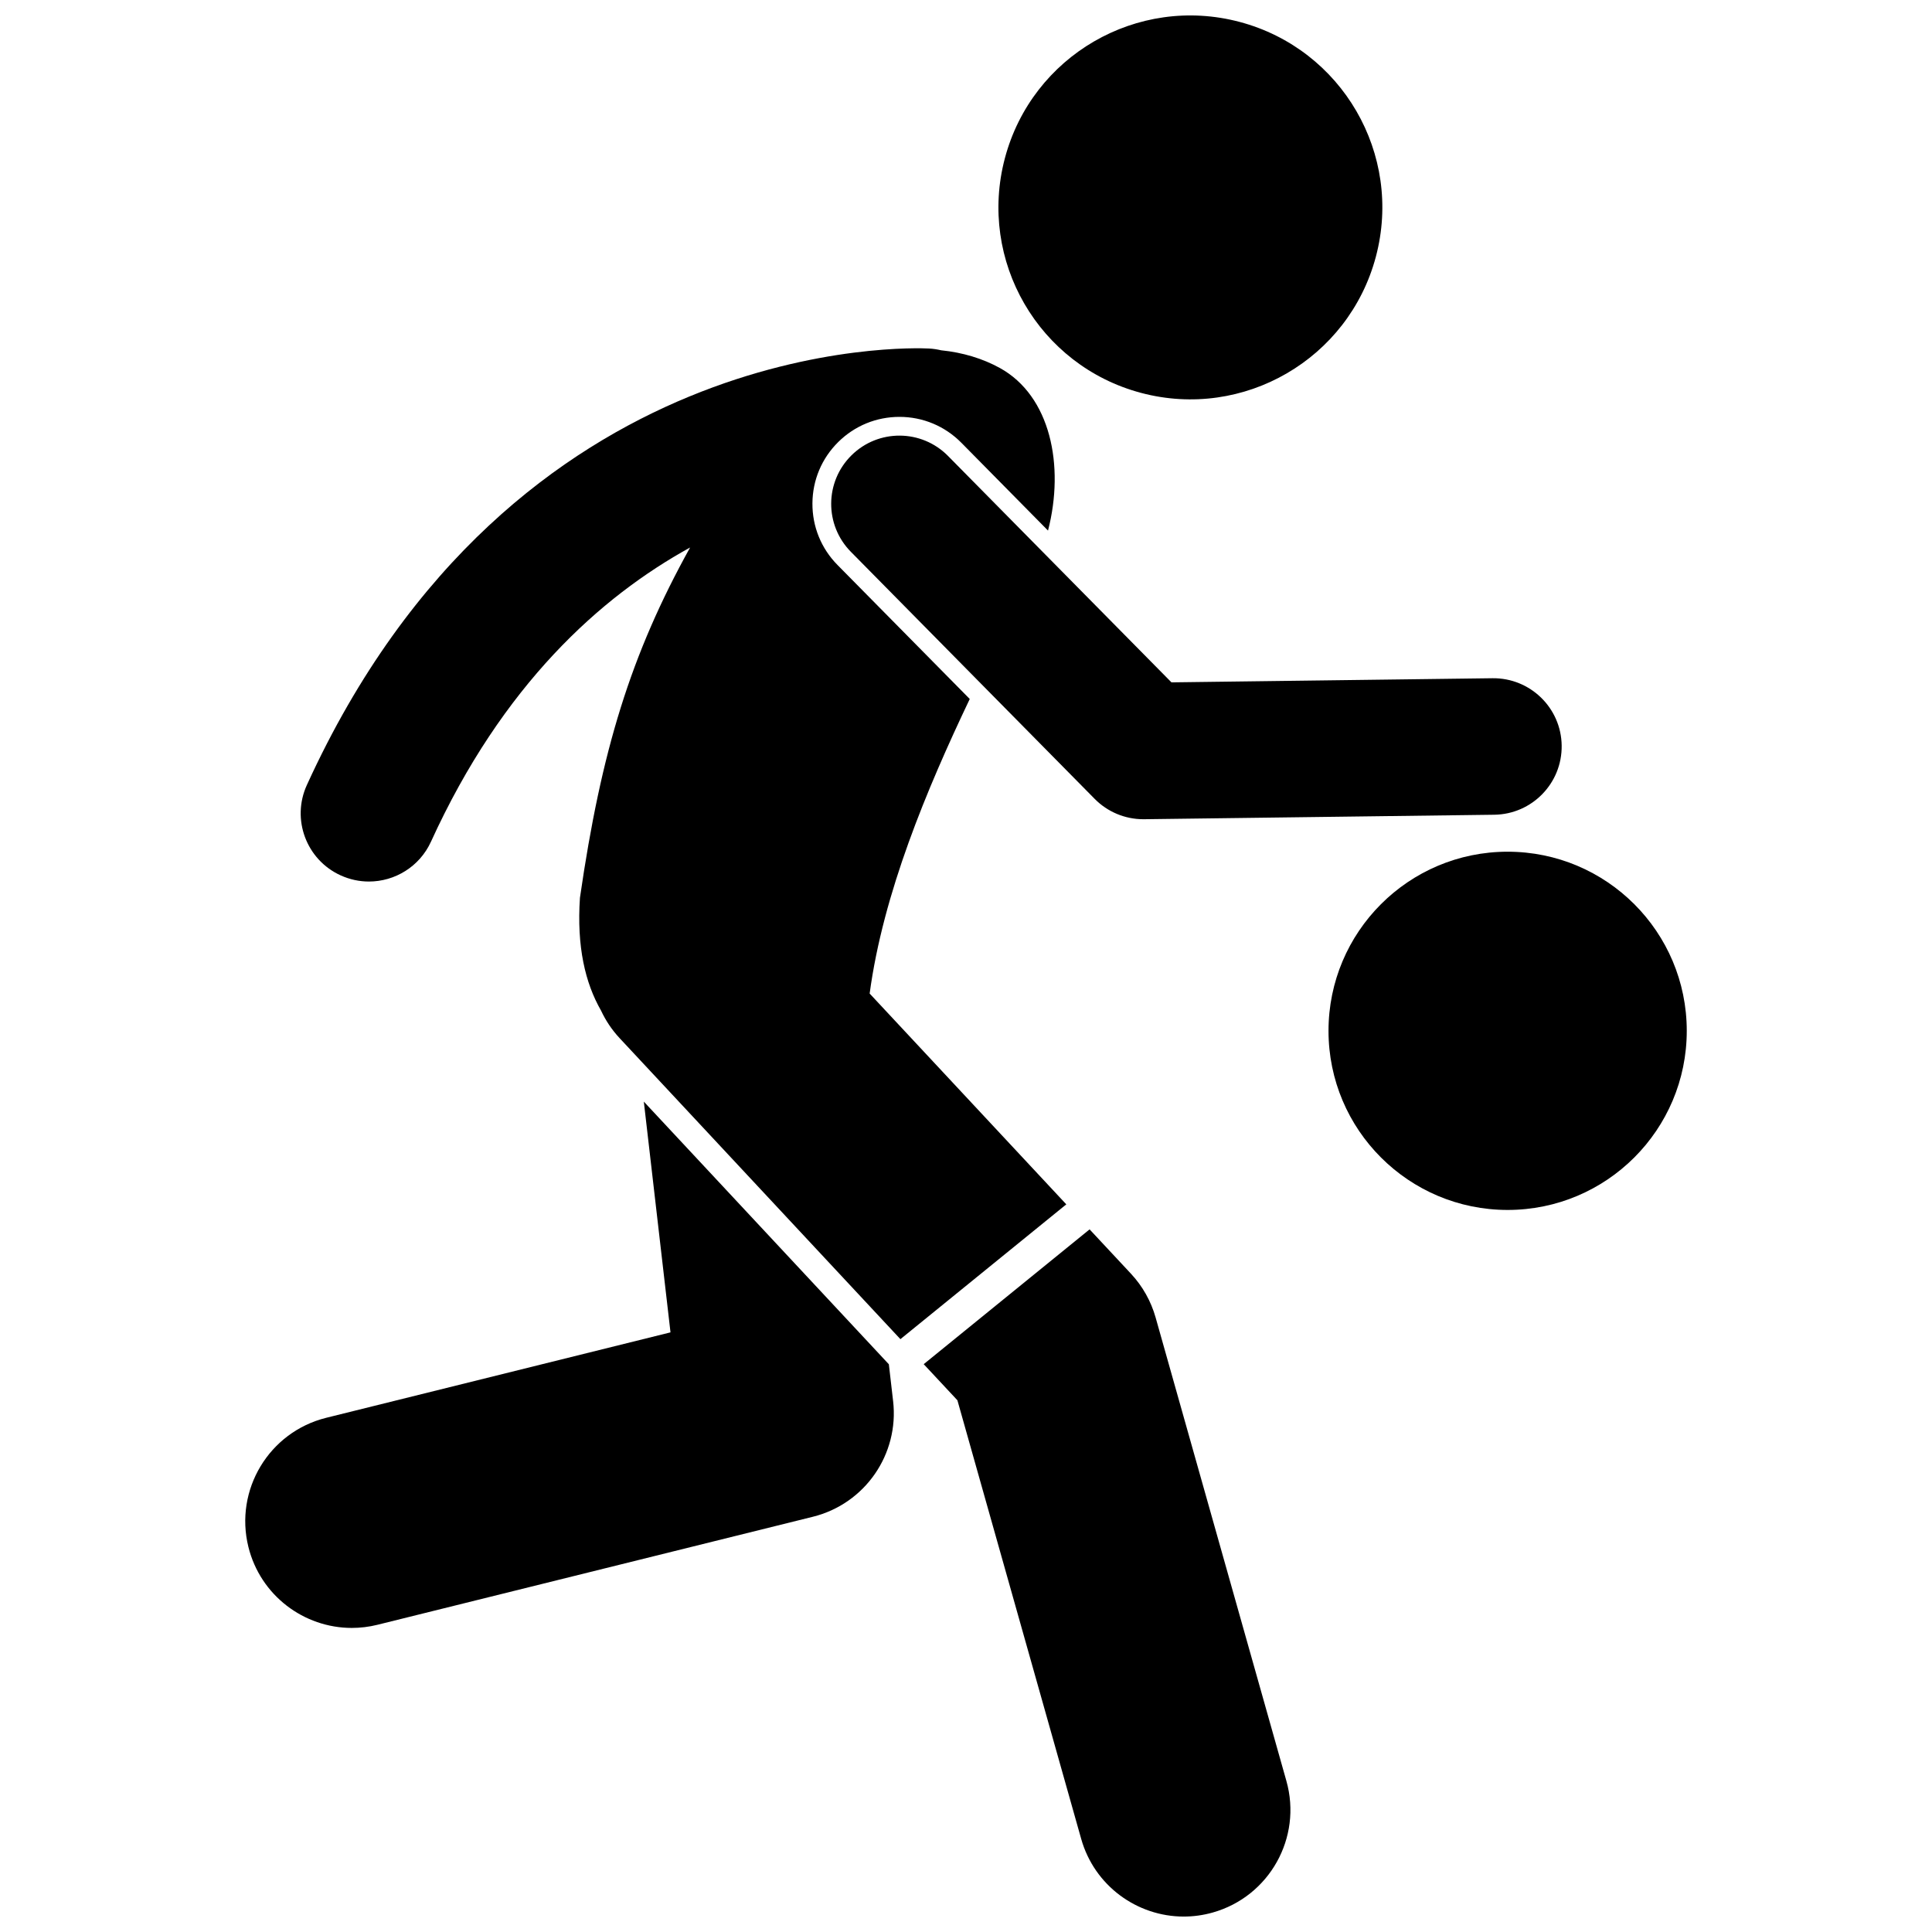
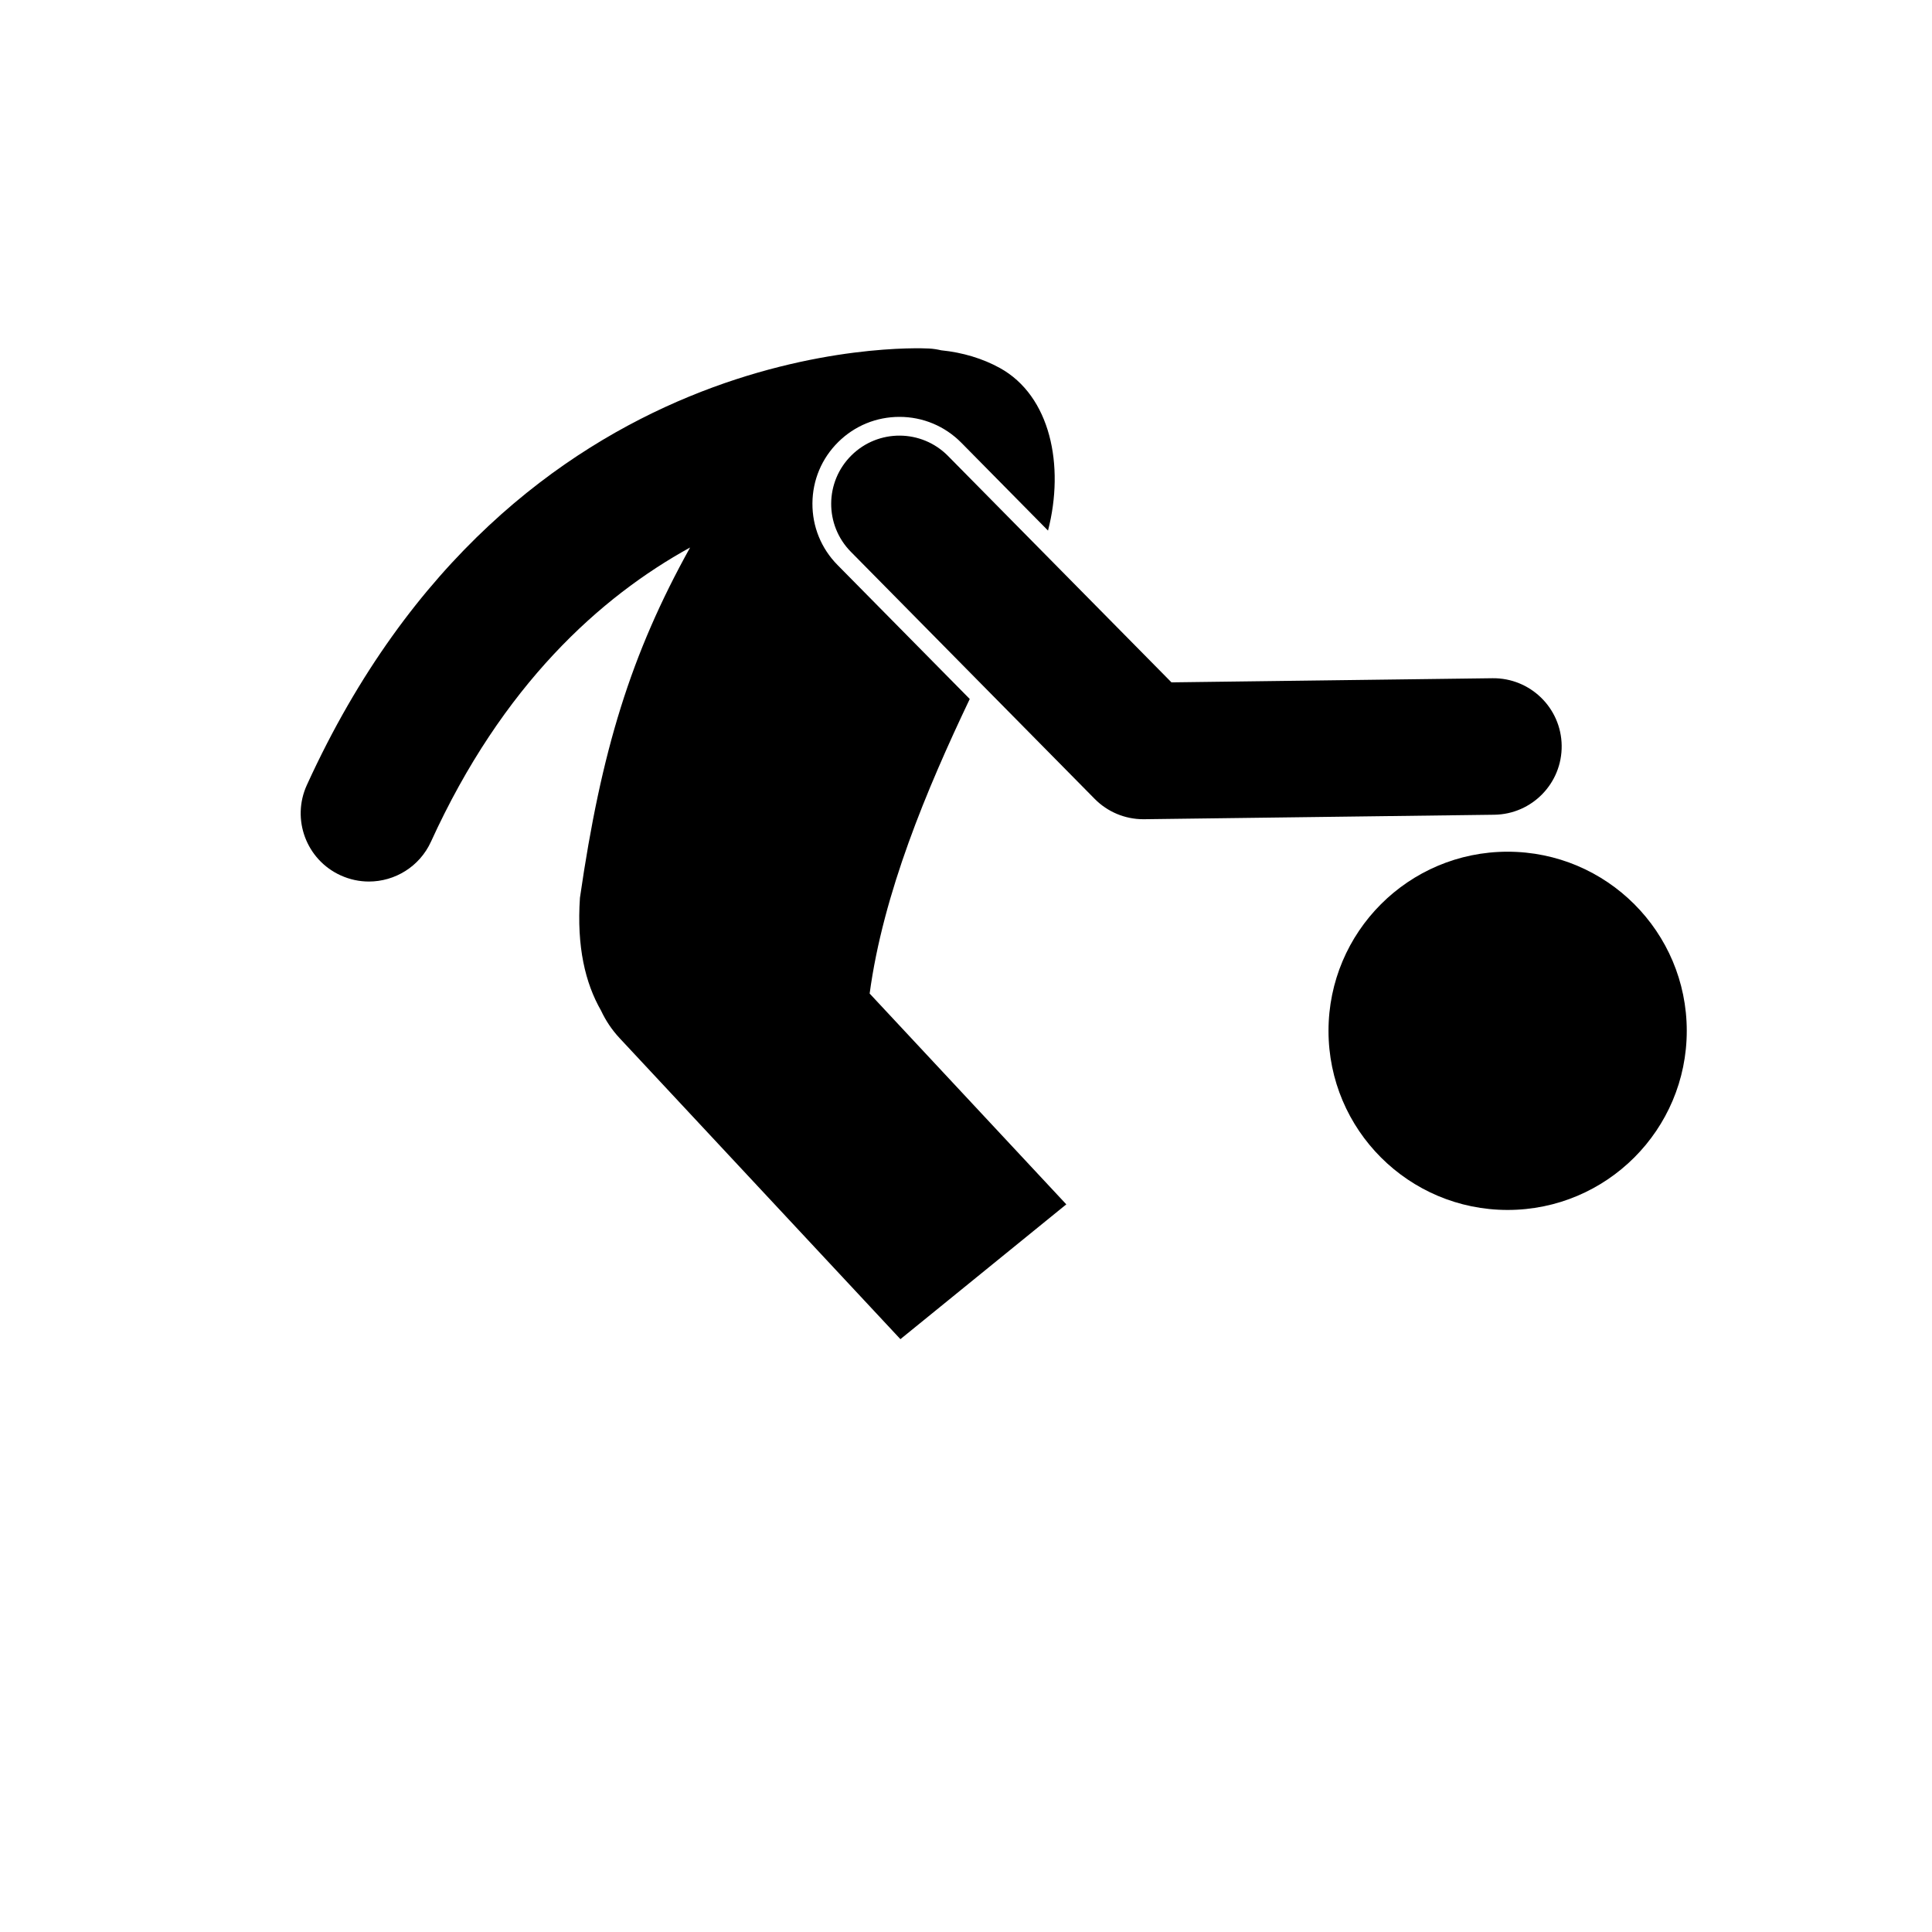
<svg xmlns="http://www.w3.org/2000/svg" width="800px" height="800px" version="1.1" viewBox="144 144 512 512">
  <defs>
    <clipPath id="b">
      <path d="m388 469h98v182.9h-98z" />
    </clipPath>
    <clipPath id="a">
      <path d="m408 148.09h103v101.91h-103z" />
    </clipPath>
  </defs>
-   <path d="m380.68 515.29-1.125-9.742-64.938-69.609 7.07 61.152-91.238 22.641c-15.145 3.758-24.375 19.082-20.621 34.23 3.191 12.863 14.723 21.457 27.402 21.457 2.254 0 4.543-0.27 6.828-0.84l115.36-28.621c13.793-3.418 22.895-16.551 21.266-30.668z" />
  <g clip-path="url(#b)">
-     <path d="m450.25 493.15c-1.223-4.332-3.461-8.309-6.531-11.602l-10.965-11.754-43.961 35.723 8.93 9.57 32.801 116.23c3.516 12.457 14.848 20.59 27.176 20.59 2.539 0 5.125-0.344 7.688-1.07 15.02-4.238 23.758-19.848 19.52-34.867z" />
-   </g>
+     </g>
  <path d="m234.27 375.98c2.434 1.109 4.981 1.637 7.492 1.637 6.863 0 13.43-3.93 16.461-10.586 18.938-41.527 44.891-64.848 68.66-77.938-15.738 28.34-23.551 53.852-29.191 92.828-0.879 12.961 1.402 22.602 5.586 29.887 1.223 2.617 2.856 5.094 4.934 7.32l74.406 79.762 43.961-35.723-52.113-55.867c3.578-26.586 15.121-54.113 26.527-78.062l-35.047-35.512c-4.328-4.383-6.688-10.191-6.644-16.348 0.039-6.16 2.477-11.934 6.859-16.258 4.344-4.285 10.094-6.644 16.195-6.644 6.215 0 12.047 2.438 16.414 6.863l22.965 23.27c4.449-17.258 0.645-35.695-12.773-43.094-4.492-2.477-9.805-4.109-15.547-4.684-1.031-0.242-2.094-0.41-3.191-0.469-4.477-0.234-110.16-4.352-164.9 115.67-4.152 9.082-0.145 19.809 8.945 23.949z" />
  <path d="m557.86 341.59c-0.125-9.988-8.336-17.961-18.312-17.852l-85.098 1.094-59.219-60.004c-7.016-7.109-18.465-7.188-25.574-0.168-7.109 7.016-7.188 18.465-0.168 25.574l64.621 65.484c3.398 3.445 8.039 5.383 12.871 5.383h0.234l92.797-1.188c9.984-0.137 17.977-8.336 17.848-18.324z" />
  <g clip-path="url(#a)">
-     <path d="m472.52 149.81c27.148 7.211 43.309 35.066 36.102 62.215-7.211 27.145-35.066 43.309-62.215 36.098-27.148-7.211-43.309-35.062-36.098-62.211 7.207-27.148 35.062-43.312 62.211-36.102" />
-   </g>
+     </g>
  <path d="m591.01 417.18c0 26.215-21.254 47.469-47.473 47.469-26.215 0-47.469-21.254-47.469-47.469 0-26.215 21.254-47.469 47.469-47.469 26.219 0 47.473 21.254 47.473 47.469" />
</svg>